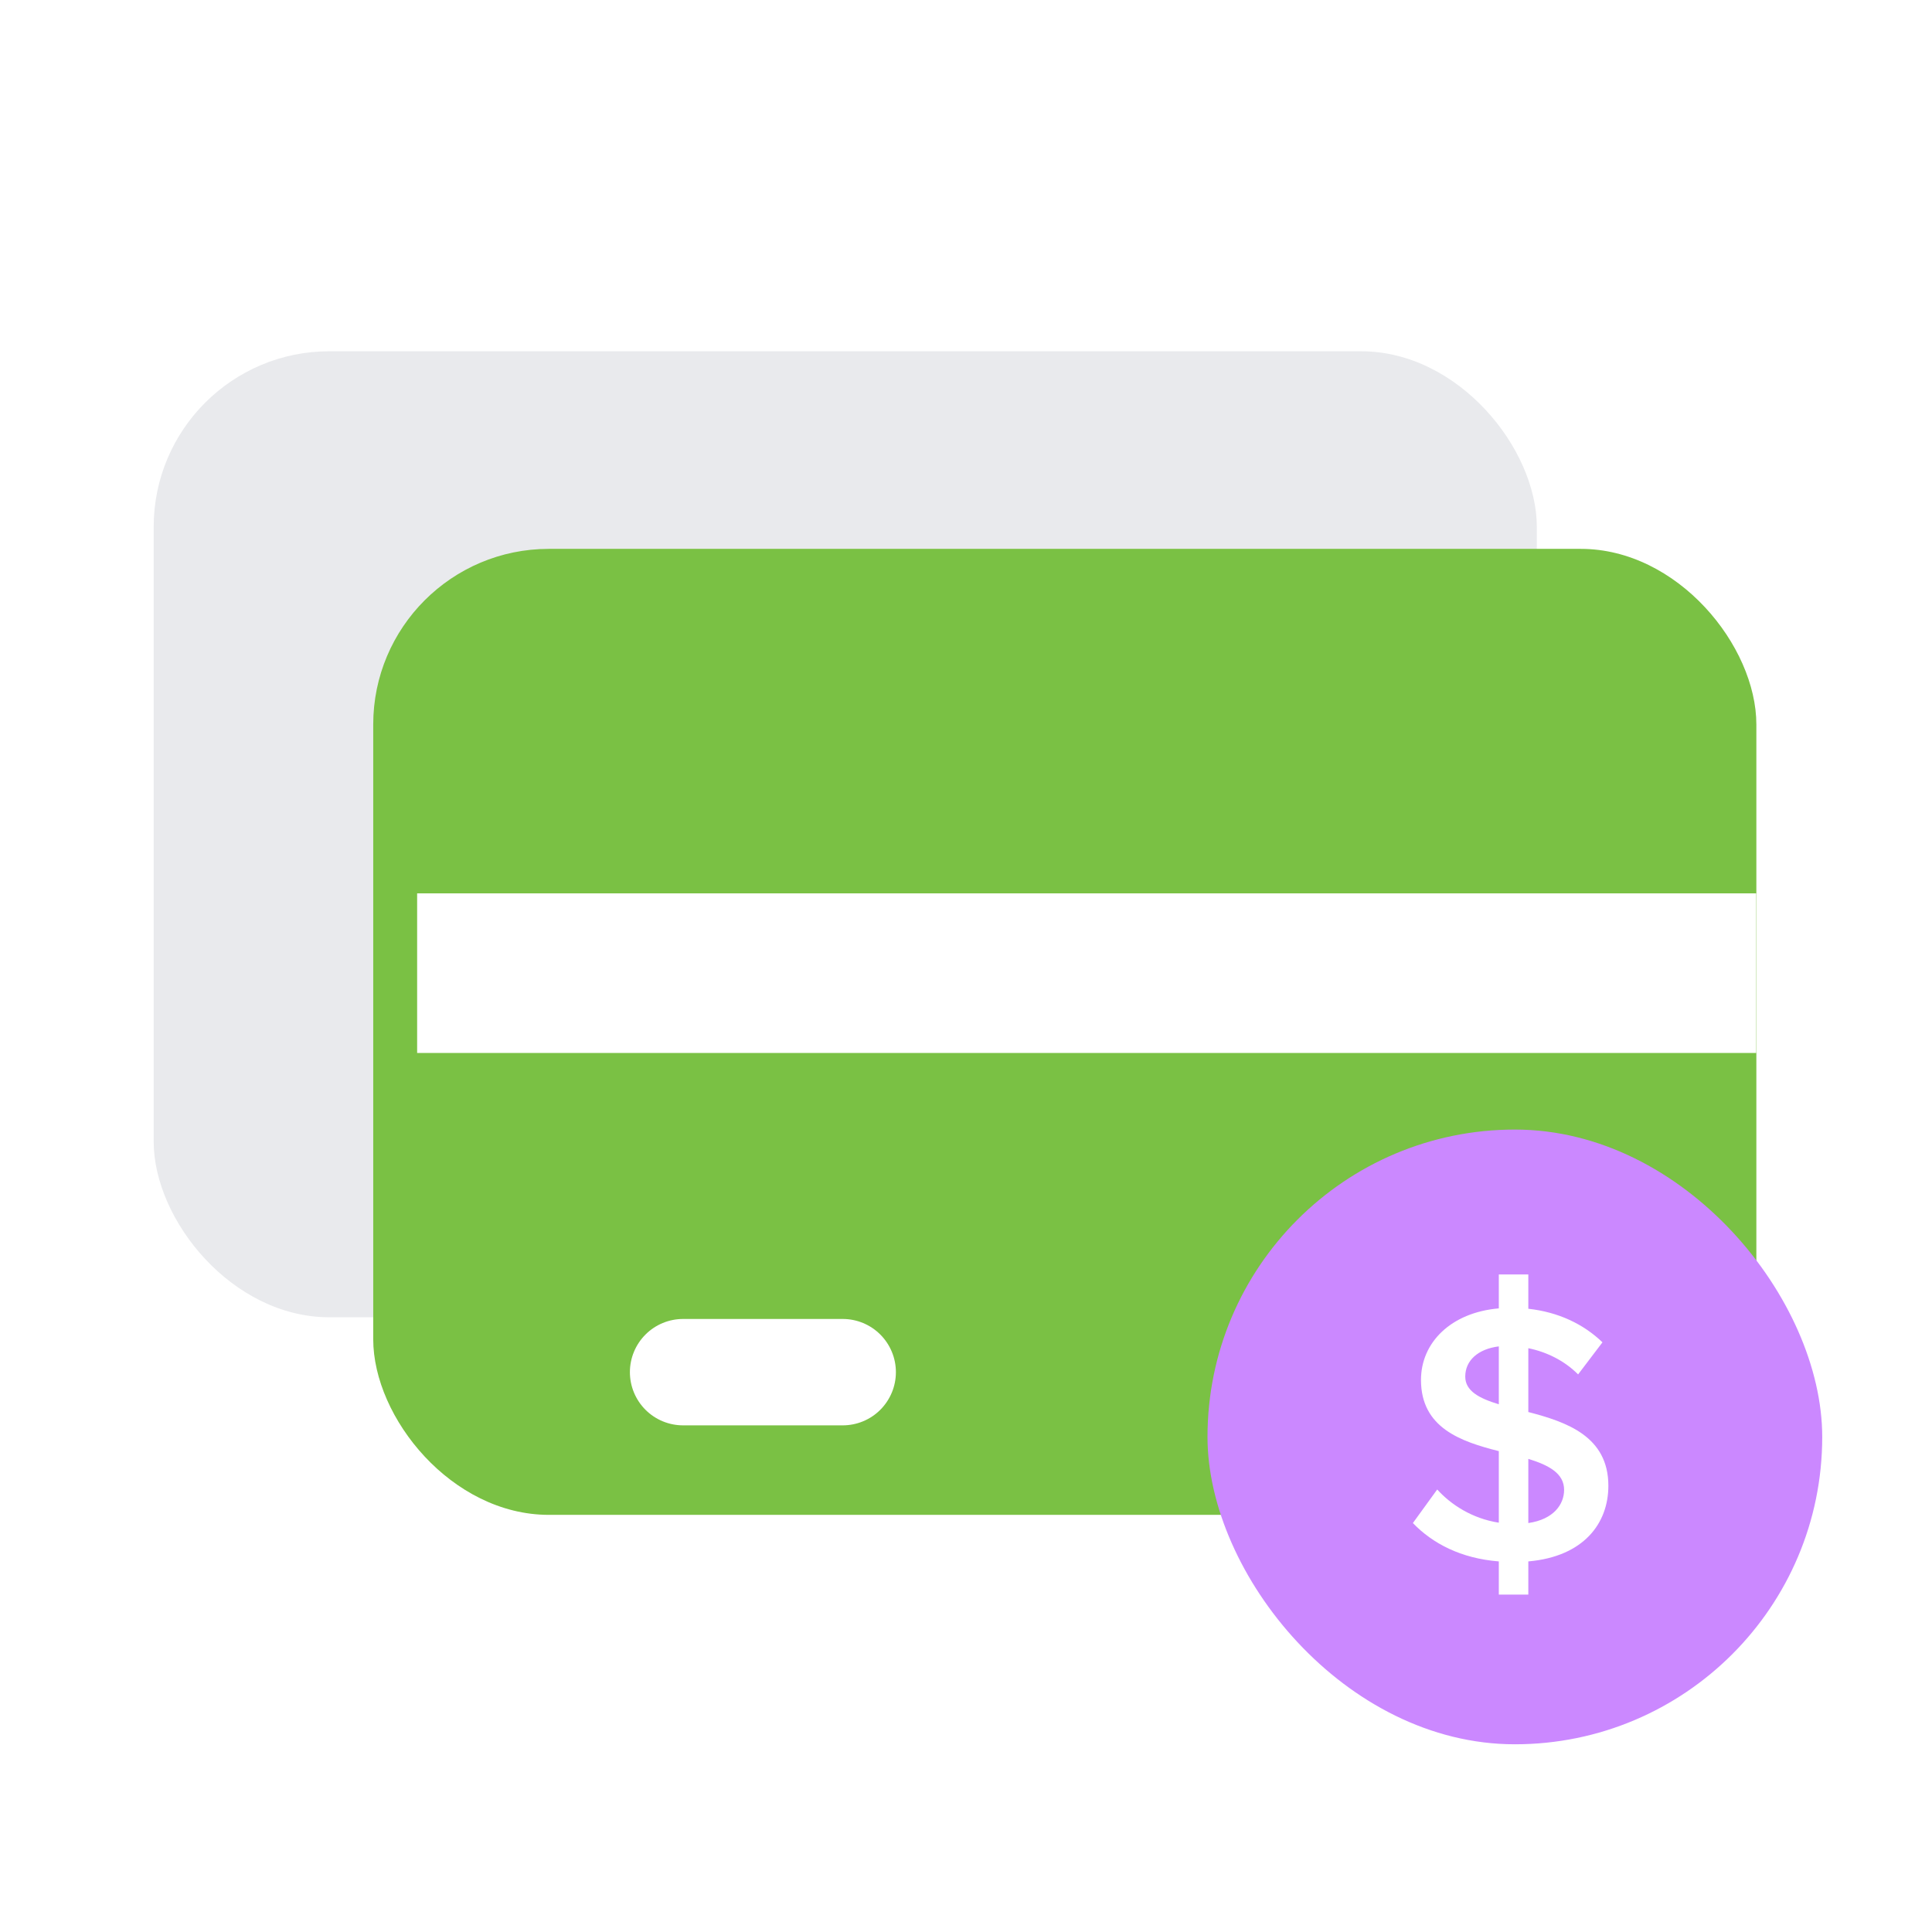
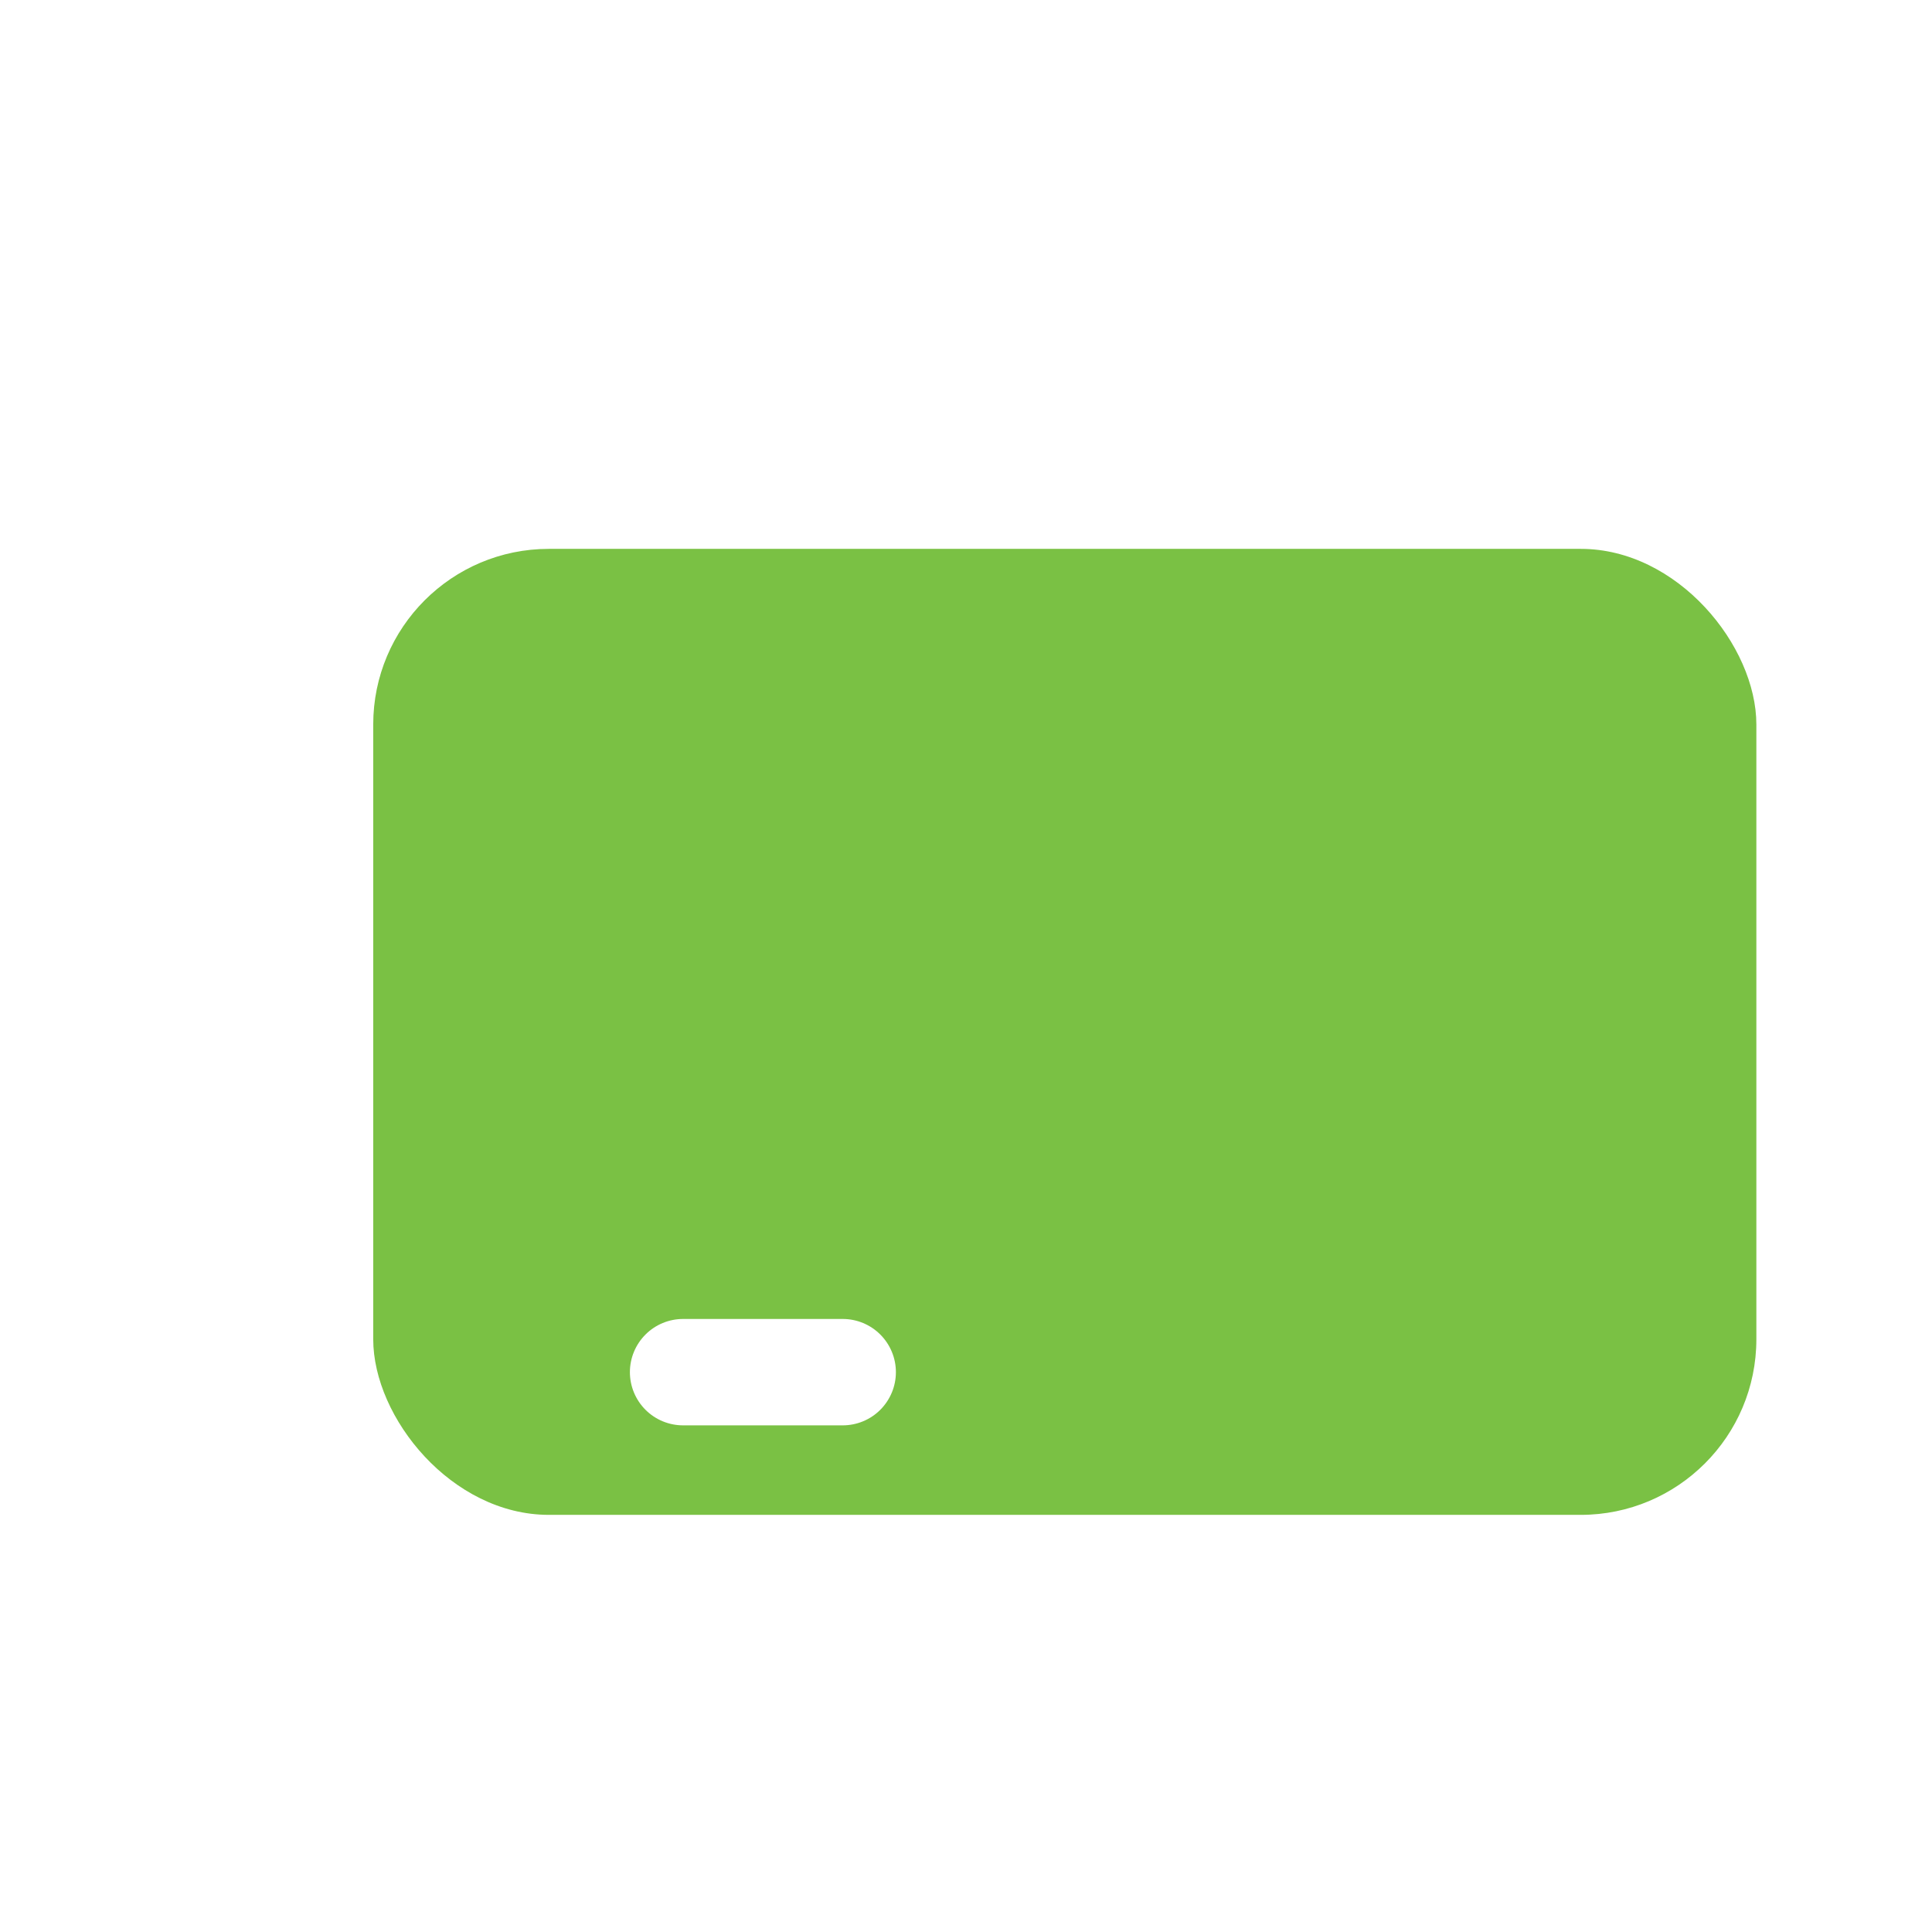
<svg xmlns="http://www.w3.org/2000/svg" width="88" height="88" viewBox="0 0 88 88" fill="none">
  <g clip-path="url(#clip0_2287_2)">
    <g filter="url(#filter0_d_2287_2)">
-       <rect x="5" y="10" width="63" height="44" rx="8" fill="#E9EAED" />
-     </g>
+       </g>
    <g filter="url(#filter1_d_2287_2)">
      <g clip-path="url(#clip1_2287_2)">
        <rect x="15" y="19" width="63" height="44" rx="8" fill="#7AC144" />
        <g filter="url(#filter2_d_2287_2)">
-           <path d="M78 28.692H15V35.962H78V28.692Z" fill="white" />
+           <path d="M78 28.692H15V35.962V28.692Z" fill="white" />
          <path d="M34.384 52.923H27.114C26.472 52.923 25.855 52.668 25.401 52.214C24.947 51.759 24.691 51.143 24.691 50.5C24.691 49.858 24.947 49.241 25.401 48.787C25.855 48.332 26.472 48.077 27.114 48.077H34.384C35.026 48.077 35.643 48.332 36.097 48.787C36.551 49.241 36.807 49.858 36.807 50.5C36.807 51.143 36.551 51.759 36.097 52.214C35.643 52.668 35.026 52.923 34.384 52.923Z" fill="white" />
        </g>
      </g>
    </g>
    <g filter="url(#filter3_d_2287_2)">
-       <rect x="55" y="49" width="28" height="28" rx="14" fill="#CB88FF" />
-       <path d="M68.269 70.182V68.67C66.539 68.535 65.245 67.847 64.355 66.923L65.463 65.394C66.085 66.083 67.059 66.721 68.269 66.906V63.647C66.539 63.21 64.724 62.588 64.724 60.404C64.724 58.691 66.102 57.33 68.269 57.145V55.599H69.613V57.162C70.974 57.313 72.116 57.851 72.99 58.691L71.881 60.152C71.243 59.514 70.436 59.127 69.613 58.959V61.866C71.36 62.319 73.259 62.975 73.259 65.226C73.259 66.939 72.133 68.451 69.613 68.67V70.182H68.269ZM71.243 65.411C71.243 64.655 70.537 64.285 69.613 63.999V66.923C70.772 66.755 71.243 66.066 71.243 65.411ZM66.74 60.253C66.74 60.908 67.379 61.244 68.269 61.513V58.876C67.328 58.993 66.74 59.514 66.74 60.253Z" fill="white" />
-     </g>
+       </g>
  </g>
  <defs>
    <filter id="filter0_d_2287_2" x="-5" y="4" width="87" height="68" filterUnits="userSpaceOnUse" color-interpolation-filters="sRGB">
      <feFlood flood-opacity="0" result="BackgroundImageFix" />
      <feColorMatrix in="SourceAlpha" type="matrix" values="0 0 0 0 0 0 0 0 0 0 0 0 0 0 0 0 0 0 127 0" result="hardAlpha" />
      <feOffset dx="2" dy="6" />
      <feGaussianBlur stdDeviation="6" />
      <feColorMatrix type="matrix" values="0 0 0 0 0.4 0 0 0 0 0.413 0 0 0 0 0.533 0 0 0 0.13 0" />
      <feBlend mode="normal" in2="BackgroundImageFix" result="effect1_dropShadow_2287_2" />
      <feBlend mode="normal" in="SourceGraphic" in2="effect1_dropShadow_2287_2" result="shape" />
    </filter>
    <filter id="filter1_d_2287_2" x="5" y="13" width="87" height="68" filterUnits="userSpaceOnUse" color-interpolation-filters="sRGB">
      <feFlood flood-opacity="0" result="BackgroundImageFix" />
      <feColorMatrix in="SourceAlpha" type="matrix" values="0 0 0 0 0 0 0 0 0 0 0 0 0 0 0 0 0 0 127 0" result="hardAlpha" />
      <feOffset dx="2" dy="6" />
      <feGaussianBlur stdDeviation="6" />
      <feColorMatrix type="matrix" values="0 0 0 0 0.4 0 0 0 0 0.413 0 0 0 0 0.533 0 0 0 0.13 0" />
      <feBlend mode="normal" in2="BackgroundImageFix" result="effect1_dropShadow_2287_2" />
      <feBlend mode="normal" in="SourceGraphic" in2="effect1_dropShadow_2287_2" result="shape" />
    </filter>
    <filter id="filter2_d_2287_2" x="5" y="22.692" width="87" height="48.231" filterUnits="userSpaceOnUse" color-interpolation-filters="sRGB">
      <feFlood flood-opacity="0" result="BackgroundImageFix" />
      <feColorMatrix in="SourceAlpha" type="matrix" values="0 0 0 0 0 0 0 0 0 0 0 0 0 0 0 0 0 0 127 0" result="hardAlpha" />
      <feOffset dx="2" dy="6" />
      <feGaussianBlur stdDeviation="6" />
      <feColorMatrix type="matrix" values="0 0 0 0 0.4 0 0 0 0 0.413 0 0 0 0 0.533 0 0 0 0.13 0" />
      <feBlend mode="normal" in2="BackgroundImageFix" result="effect1_dropShadow_2287_2" />
      <feBlend mode="normal" in="SourceGraphic" in2="effect1_dropShadow_2287_2" result="shape" />
    </filter>
    <filter id="filter3_d_2287_2" x="48" y="44.45" width="42" height="42" filterUnits="userSpaceOnUse" color-interpolation-filters="sRGB">
      <feFlood flood-opacity="0" result="BackgroundImageFix" />
      <feColorMatrix in="SourceAlpha" type="matrix" values="0 0 0 0 0 0 0 0 0 0 0 0 0 0 0 0 0 0 127 0" result="hardAlpha" />
      <feOffset dy="2.45" />
      <feGaussianBlur stdDeviation="3.5" />
      <feComposite in2="hardAlpha" operator="out" />
      <feColorMatrix type="matrix" values="0 0 0 0 0.199 0 0 0 0 0.239 0 0 0 0 0.343 0 0 0 0.15 0" />
      <feBlend mode="normal" in2="BackgroundImageFix" result="effect1_dropShadow_2287_2" />
      <feBlend mode="normal" in="SourceGraphic" in2="effect1_dropShadow_2287_2" result="shape" />
    </filter>
    <clipPath id="clip0_2287_2">
      <rect width="88" height="88" fill="white" />
    </clipPath>
    <clipPath id="clip1_2287_2">
      <rect x="15" y="19" width="63" height="44" rx="8" fill="white" />
    </clipPath>
  </defs>
</svg>